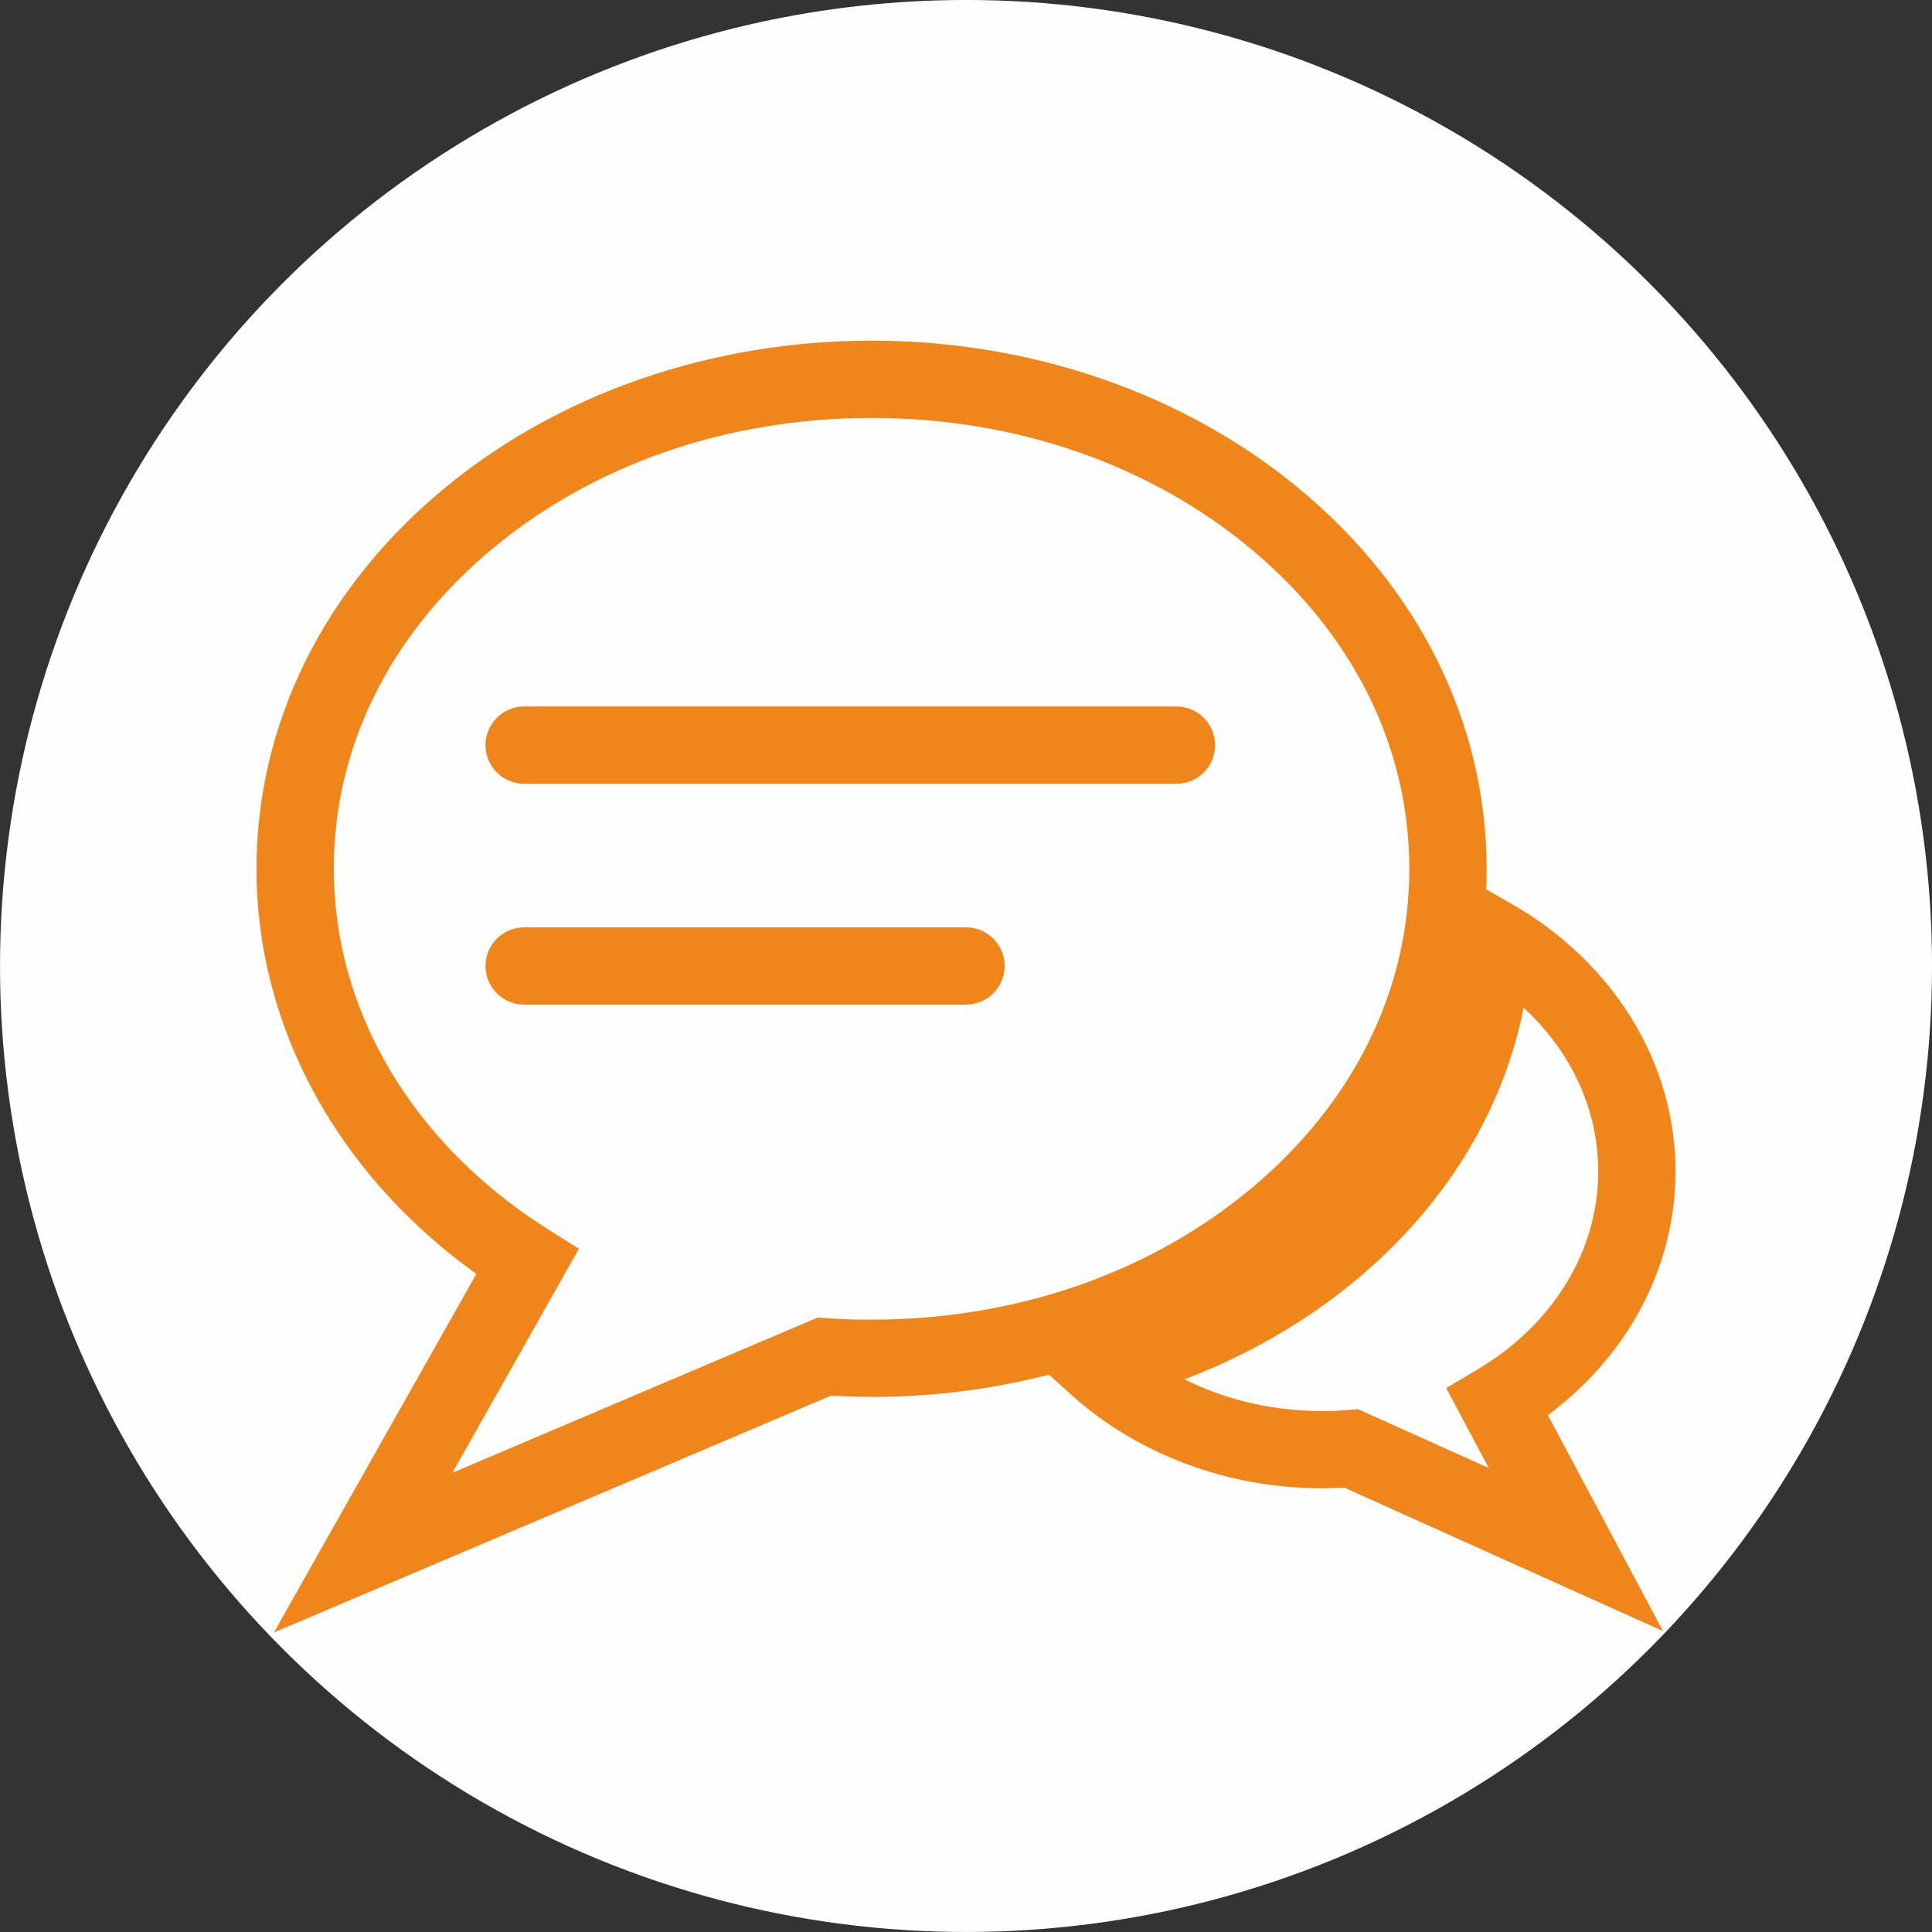
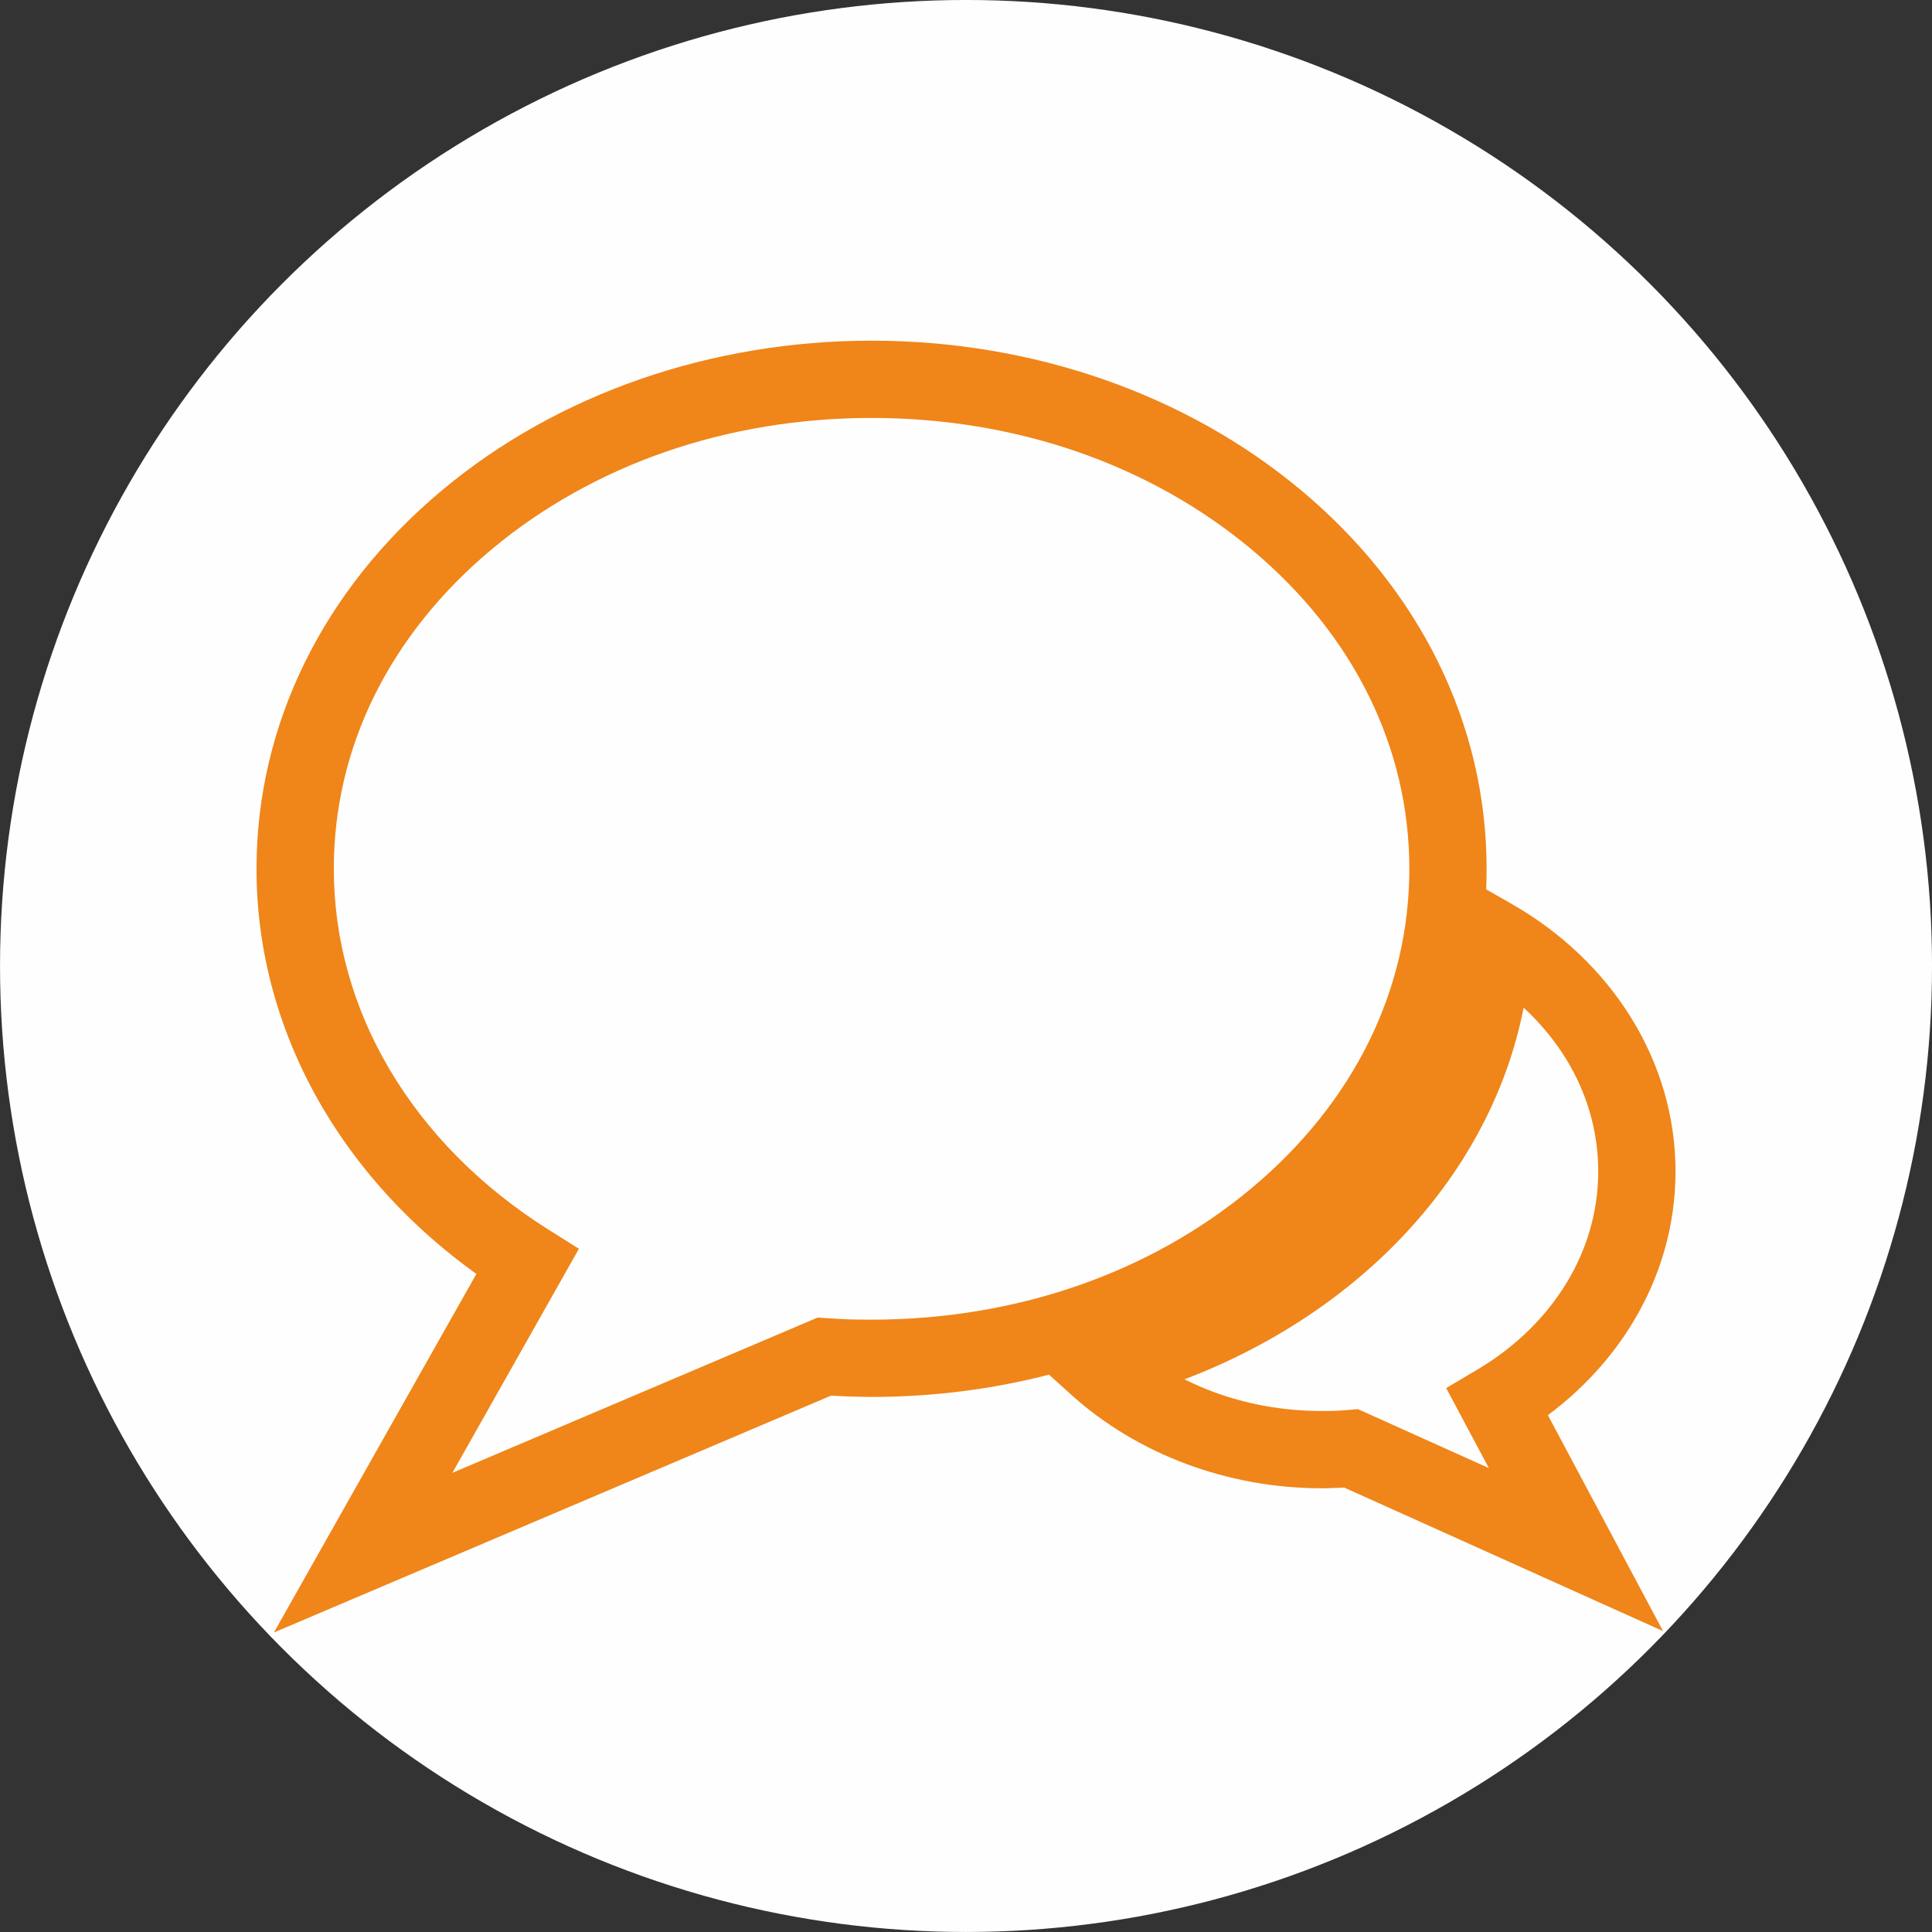
<svg xmlns="http://www.w3.org/2000/svg" xml:space="preserve" width="9.313mm" height="9.313mm" version="1.1" style="shape-rendering:geometricPrecision; text-rendering:geometricPrecision; image-rendering:optimizeQuality; fill-rule:evenodd; clip-rule:evenodd" viewBox="0 0 931.32 931.32">
  <rect x="0" y="0" width="931.32" height="931.32" fill="#333333" stroke="none" />
  <defs>
    <style type="text/css">
   
    .fil0 {fill:none}
    .fil1 {fill:#FEFEFE}
    .fil2 {fill:#F08519;fill-rule:nonzero}
   
  </style>
  </defs>
  <g id="圖層_x0020_1">
    <rect class="fil0" x="0" y="-0.01" width="931.32" height="931.32" />
    <circle class="fil1" cx="465.67" cy="465.65" r="465.66" />
    <path class="fil2" d="M752.04 763.94l-104.08 -46.86 -2.92 0.13c-3.49,0.14 -6.08,0.22 -7.75,0.22 -22.96,0 -45,-4.15 -65.21,-11.65 -21.05,-7.81 -39.92,-19.24 -55.62,-33.39l-10.79 -9.73c-27.48,7.07 -56.24,10.73 -85.53,10.73 -2.76,0 -6.75,-0.09 -11.98,-0.27 -2.76,-0.1 -5.3,-0.21 -7.61,-0.33l-268.51 114.15 97.6 -172.84c-30.97,-22.22 -55.97,-49.39 -73.88,-79.7 -20.83,-35.25 -32.11,-74.7 -32.11,-115.6 0,-34.79 8.04,-68.51 23.38,-99.65 15.19,-30.84 37.52,-59 66.24,-82.97 27.79,-23.19 60.16,-41.2 95.39,-53.42 35.09,-12.16 72.81,-18.54 111.48,-18.54 38.66,0 76.39,6.38 111.47,18.54 35.23,12.22 67.6,30.23 95.4,53.42 28.72,23.97 51.04,52.13 66.24,82.97 15.33,31.14 23.37,64.86 23.37,99.65 0,3.32 -0.07,6.62 -0.22,9.91l12.53 7.17c23.88,13.67 43.74,32.62 57.54,55.04 13.53,21.96 21.21,47.1 21.21,73.76 0,26.26 -7.4,50.98 -20.45,72.61 -10.38,17.23 -24.38,32.46 -41.07,44.89l55.51 104.1 -49.63 -22.34zm-93.02 -82.67l58.68 26.42 -20.56 -38.56 15.27 -9.08c17.97,-10.67 32.78,-25.1 42.95,-41.96 9.62,-15.94 15.07,-34.12 15.07,-53.41 0,-19.69 -5.63,-38.18 -15.54,-54.26 -5.53,-8.99 -12.42,-17.28 -20.42,-24.68 -7.92,40.27 -27.64,77.09 -56.09,107.88 -28.2,30.53 -65.04,55.16 -107.39,71.28 4.52,2.26 9.21,4.3 14.04,6.1 15.92,5.91 33.57,9.17 52.26,9.17 3.03,0 5.13,-0.02 6.3,-0.07 1.39,-0.05 3.52,-0.2 6.33,-0.43l4.69 -0.39 4.41 1.99zm-249.69 -45.26c2.42,0.08 6.04,0.13 10.81,0.13 34.81,0 68.44,-5.63 99.4,-16.36 30.8,-10.68 59.17,-26.48 83.6,-46.87 24.75,-20.65 43.89,-44.7 56.78,-70.89 12.76,-25.91 19.45,-54.06 19.45,-83.22 0,-29.14 -6.69,-57.3 -19.45,-83.2 -12.89,-26.19 -32.03,-50.25 -56.78,-70.89 -24.43,-20.39 -52.8,-36.19 -83.61,-46.88 -30.95,-10.73 -64.59,-16.36 -99.39,-16.36 -34.81,0 -68.45,5.63 -99.4,16.36 -30.81,10.69 -59.18,26.49 -83.61,46.88 -24.74,20.64 -43.88,44.7 -56.78,70.89 -12.76,25.9 -19.44,54.06 -19.44,83.2 0,34.19 9.44,67.18 26.86,96.68 17.72,29.99 43.66,56.46 76.34,77.08l14.95 9.42 -60.99 108 176.12 -74.86 4.37 0.3c4.26,0.29 7.86,0.49 10.77,0.59z" />
-     <path class="fil2" d="M252.67 377.82c-10.29,0 -18.63,-8.34 -18.63,-18.63 0,-10.28 8.34,-18.62 18.63,-18.62l314.45 0c10.28,0 18.62,8.34 18.62,18.62 0,10.29 -8.34,18.63 -18.62,18.63l-314.45 0z" />
-     <path class="fil2" d="M252.67 484.28c-10.29,0 -18.63,-8.34 -18.63,-18.63 0,-10.28 8.34,-18.62 18.63,-18.62l213 0c10.28,0 18.62,8.34 18.62,18.62 0,10.29 -8.34,18.63 -18.62,18.63l-213 0z" />
  </g>
</svg>